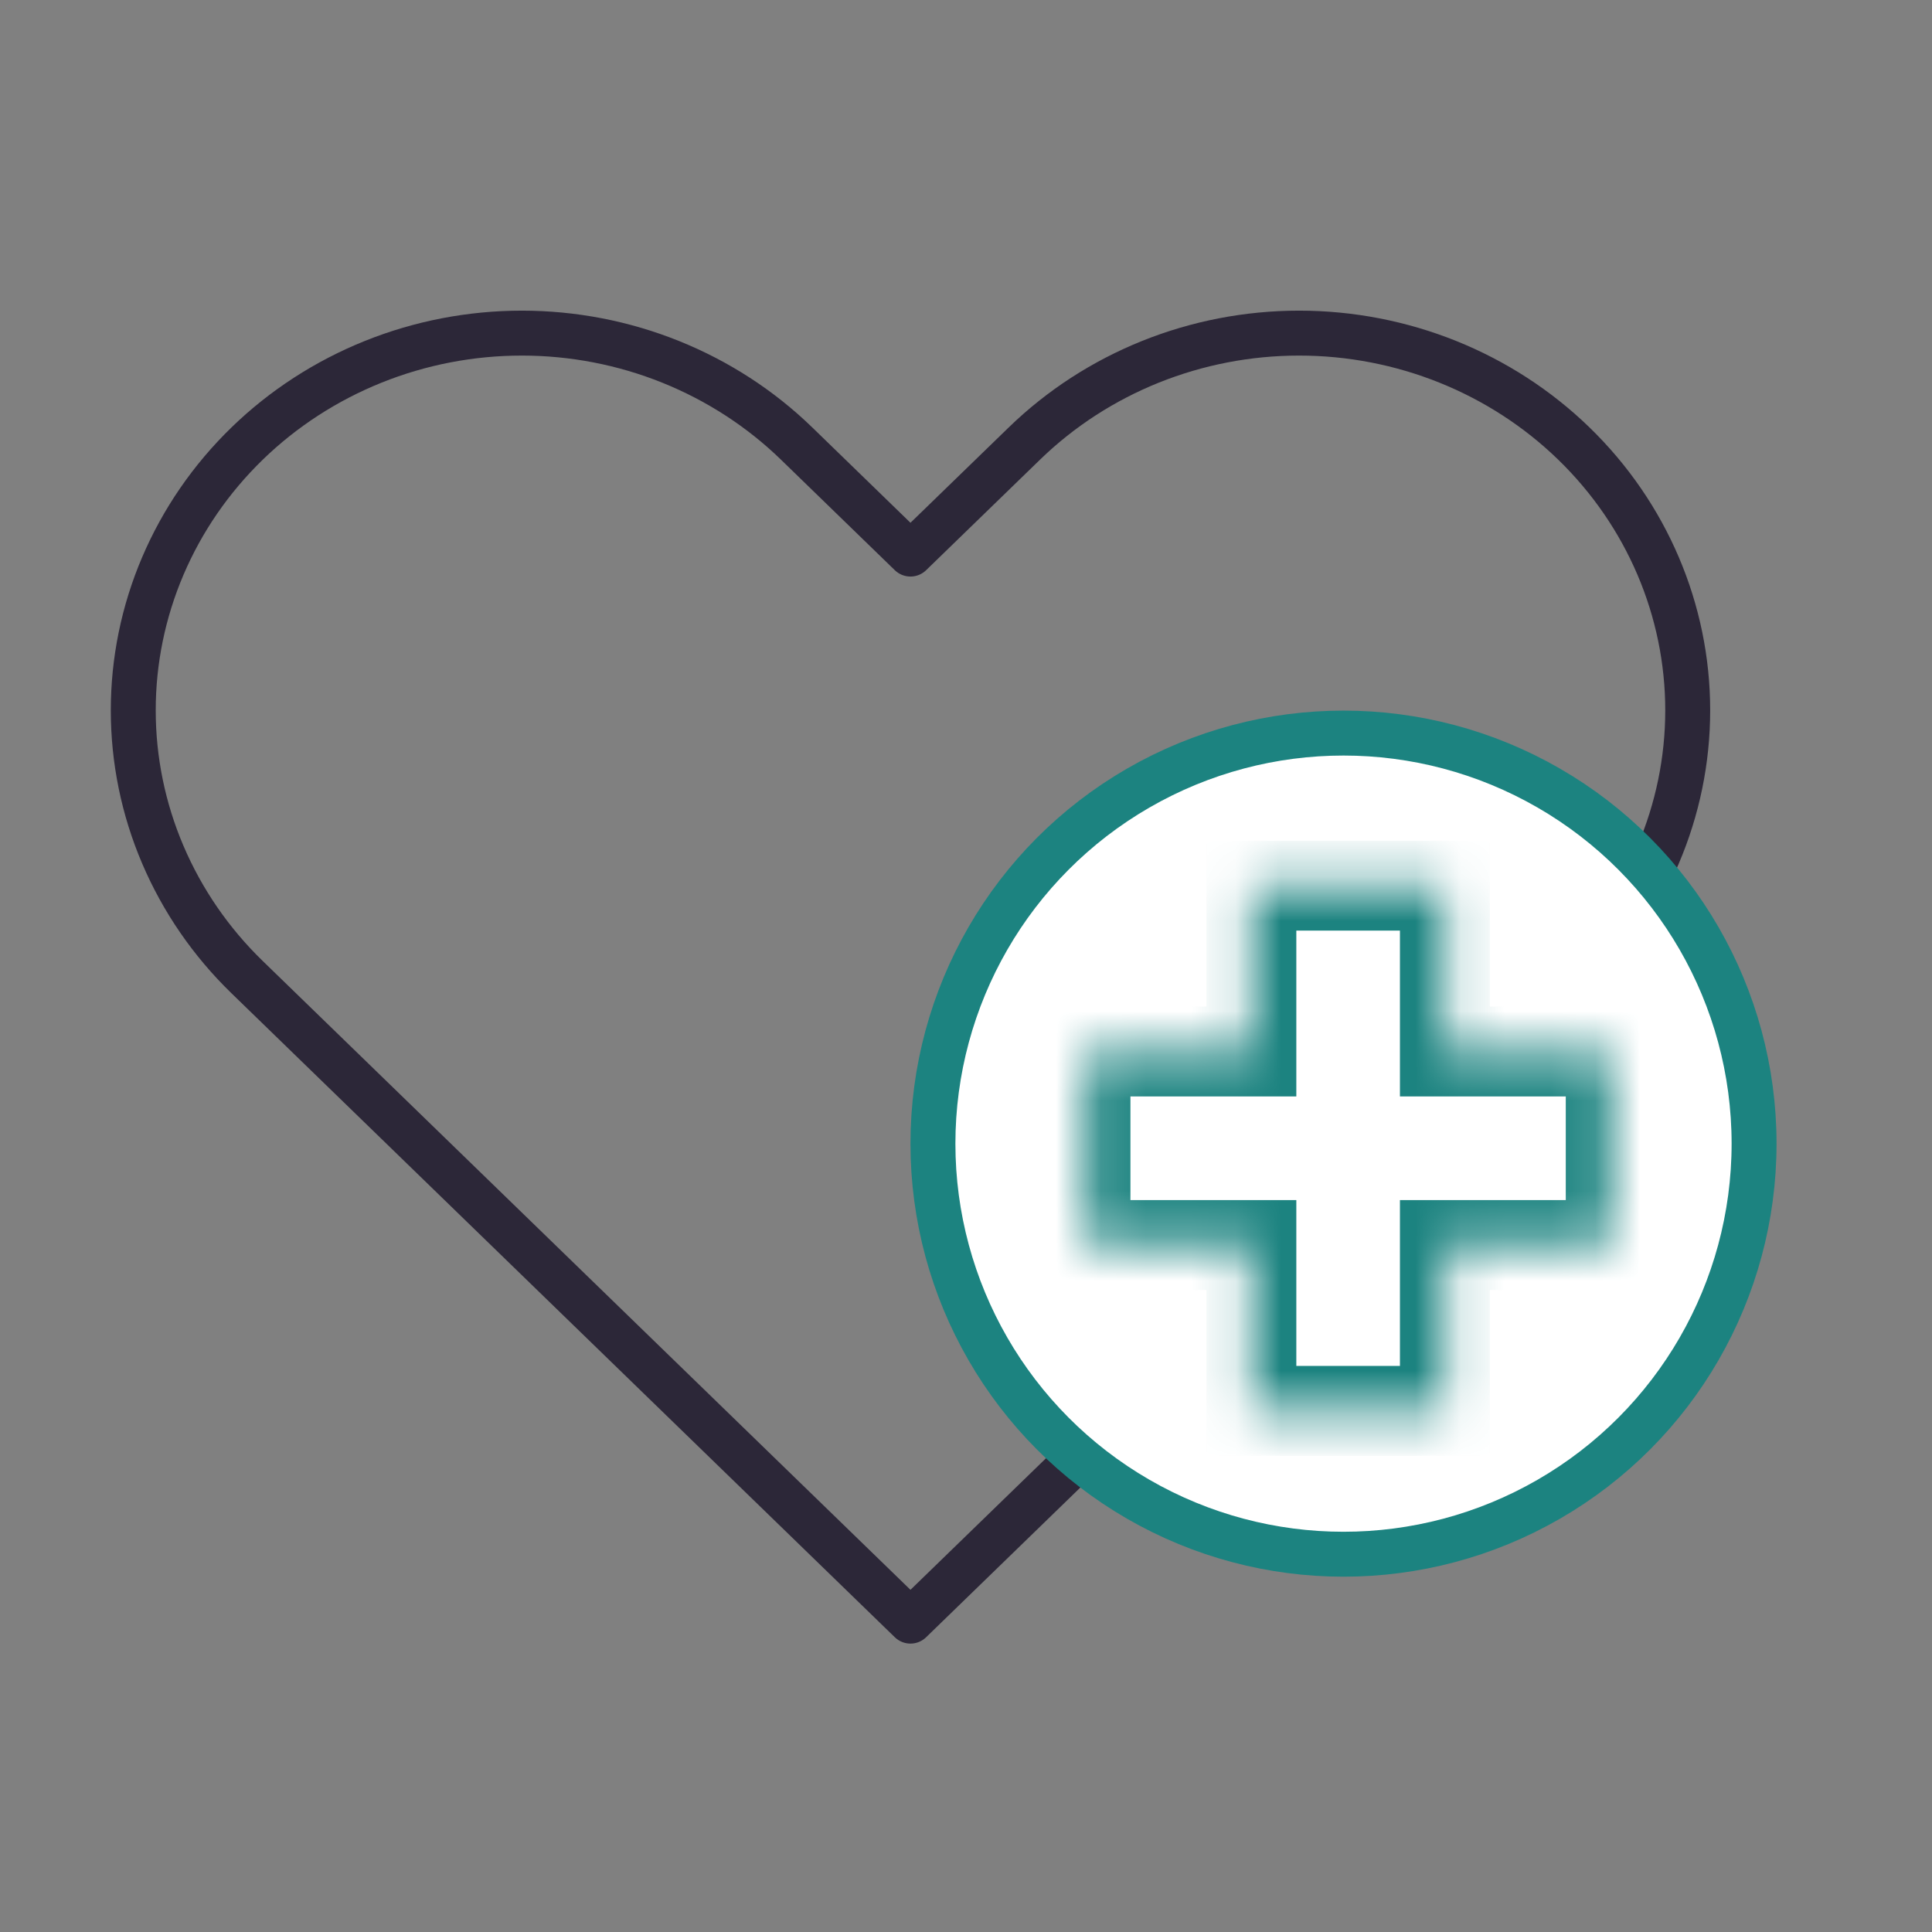
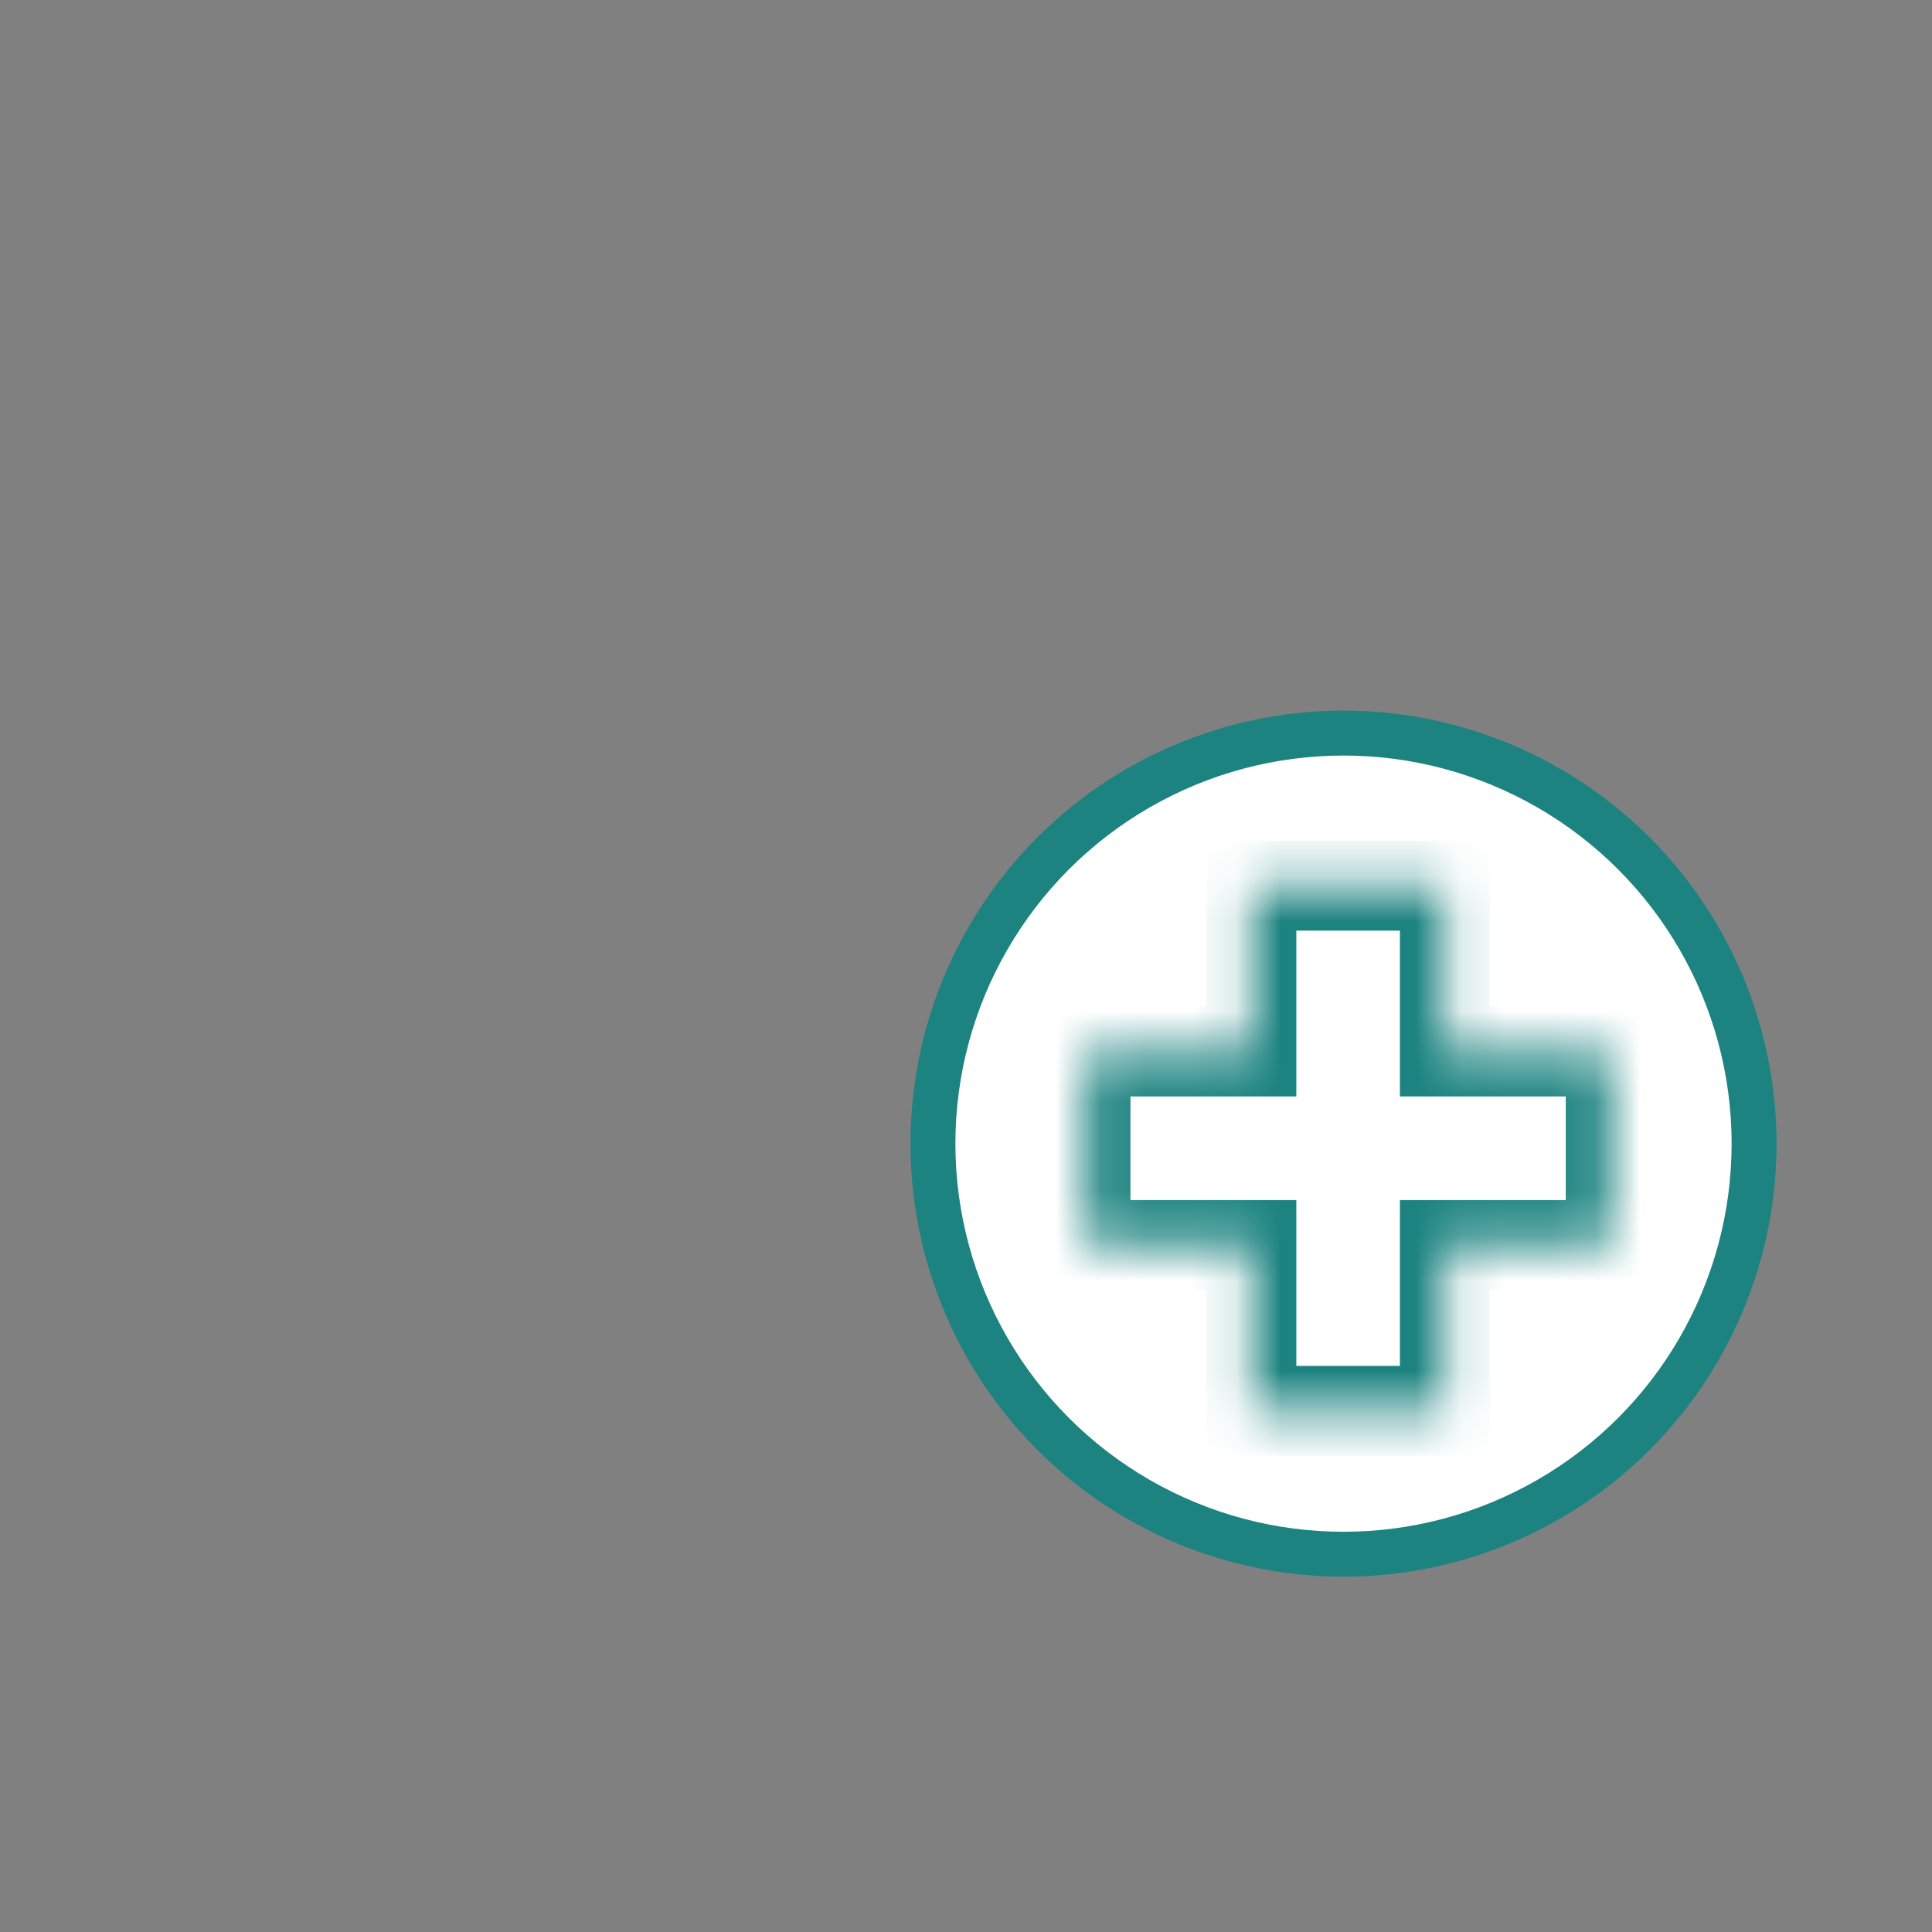
<svg xmlns="http://www.w3.org/2000/svg" width="43" height="43" viewBox="0 0 43 43" fill="none">
  <rect x="0" y="0" width="43" height="43" fill="#808080" stroke="none" />
-   <path d="M3.624 12.597C4.059 11.578 4.696 10.653 5.499 9.873C6.302 9.093 7.256 8.475 8.305 8.053C9.354 7.631 10.479 7.414 11.615 7.414C12.751 7.414 13.876 7.631 14.925 8.053C15.974 8.475 16.928 9.093 17.731 9.873L20.264 12.332L22.798 9.873C24.42 8.298 26.62 7.414 28.914 7.414C31.208 7.414 33.408 8.298 35.03 9.873C36.652 11.448 37.563 13.583 37.563 15.81C37.563 18.037 36.652 20.173 35.03 21.747L20.264 36.081L5.499 21.747C4.696 20.968 4.059 20.042 3.624 19.023C3.189 18.005 2.966 16.913 2.966 15.81C2.966 14.707 3.189 13.616 3.624 12.597Z" stroke="#2C2738" stroke-linecap="round" stroke-linejoin="round" />
  <circle cx="29.902" cy="25.454" r="9.138" fill="white" stroke="#1C8380" />
  <mask id="path-3-inside-1_14940_935" fill="white">
    <path fill-rule="evenodd" clip-rule="evenodd" d="M32.158 19.712H27.852V23.403L24.16 23.403V27.71H27.852V31.401H32.158V27.71H35.849V23.403L32.158 23.403V19.712Z" />
  </mask>
  <path d="M27.852 19.712V18.712H26.852V19.712H27.852ZM32.158 19.712H33.158V18.712H32.158V19.712ZM27.852 23.403V24.403H28.852V23.403H27.852ZM24.16 23.403L24.16 22.403H23.16V23.403H24.16ZM24.16 27.71H23.16V28.71H24.16V27.71ZM27.852 27.71H28.852V26.71H27.852V27.71ZM27.852 31.401H26.852V32.401H27.852V31.401ZM32.158 31.401V32.401H33.158V31.401H32.158ZM32.158 27.71V26.71H31.158V27.71H32.158ZM35.849 27.71V28.71H36.849V27.71H35.849ZM35.849 23.403H36.849V22.403H35.849V23.403ZM32.158 23.403H31.158V24.403L32.158 24.403V23.403ZM27.852 20.712H32.158V18.712H27.852V20.712ZM28.852 23.403V19.712H26.852V23.403H28.852ZM24.16 24.403L27.852 24.403V22.403L24.16 22.403L24.16 24.403ZM25.16 27.71V23.403H23.16V27.71H25.16ZM27.852 26.71H24.16V28.71H27.852V26.71ZM28.852 31.401V27.71H26.852V31.401H28.852ZM32.158 30.401H27.852V32.401H32.158V30.401ZM31.158 27.71V31.401H33.158V27.71H31.158ZM35.849 26.71H32.158V28.71H35.849V26.71ZM34.849 23.403V27.71H36.849V23.403H34.849ZM32.158 24.403H35.849V22.403L32.158 22.403V24.403ZM31.158 19.712V23.403H33.158V19.712H31.158Z" fill="#1C8380" mask="url(#path-3-inside-1_14940_935)" />
</svg>